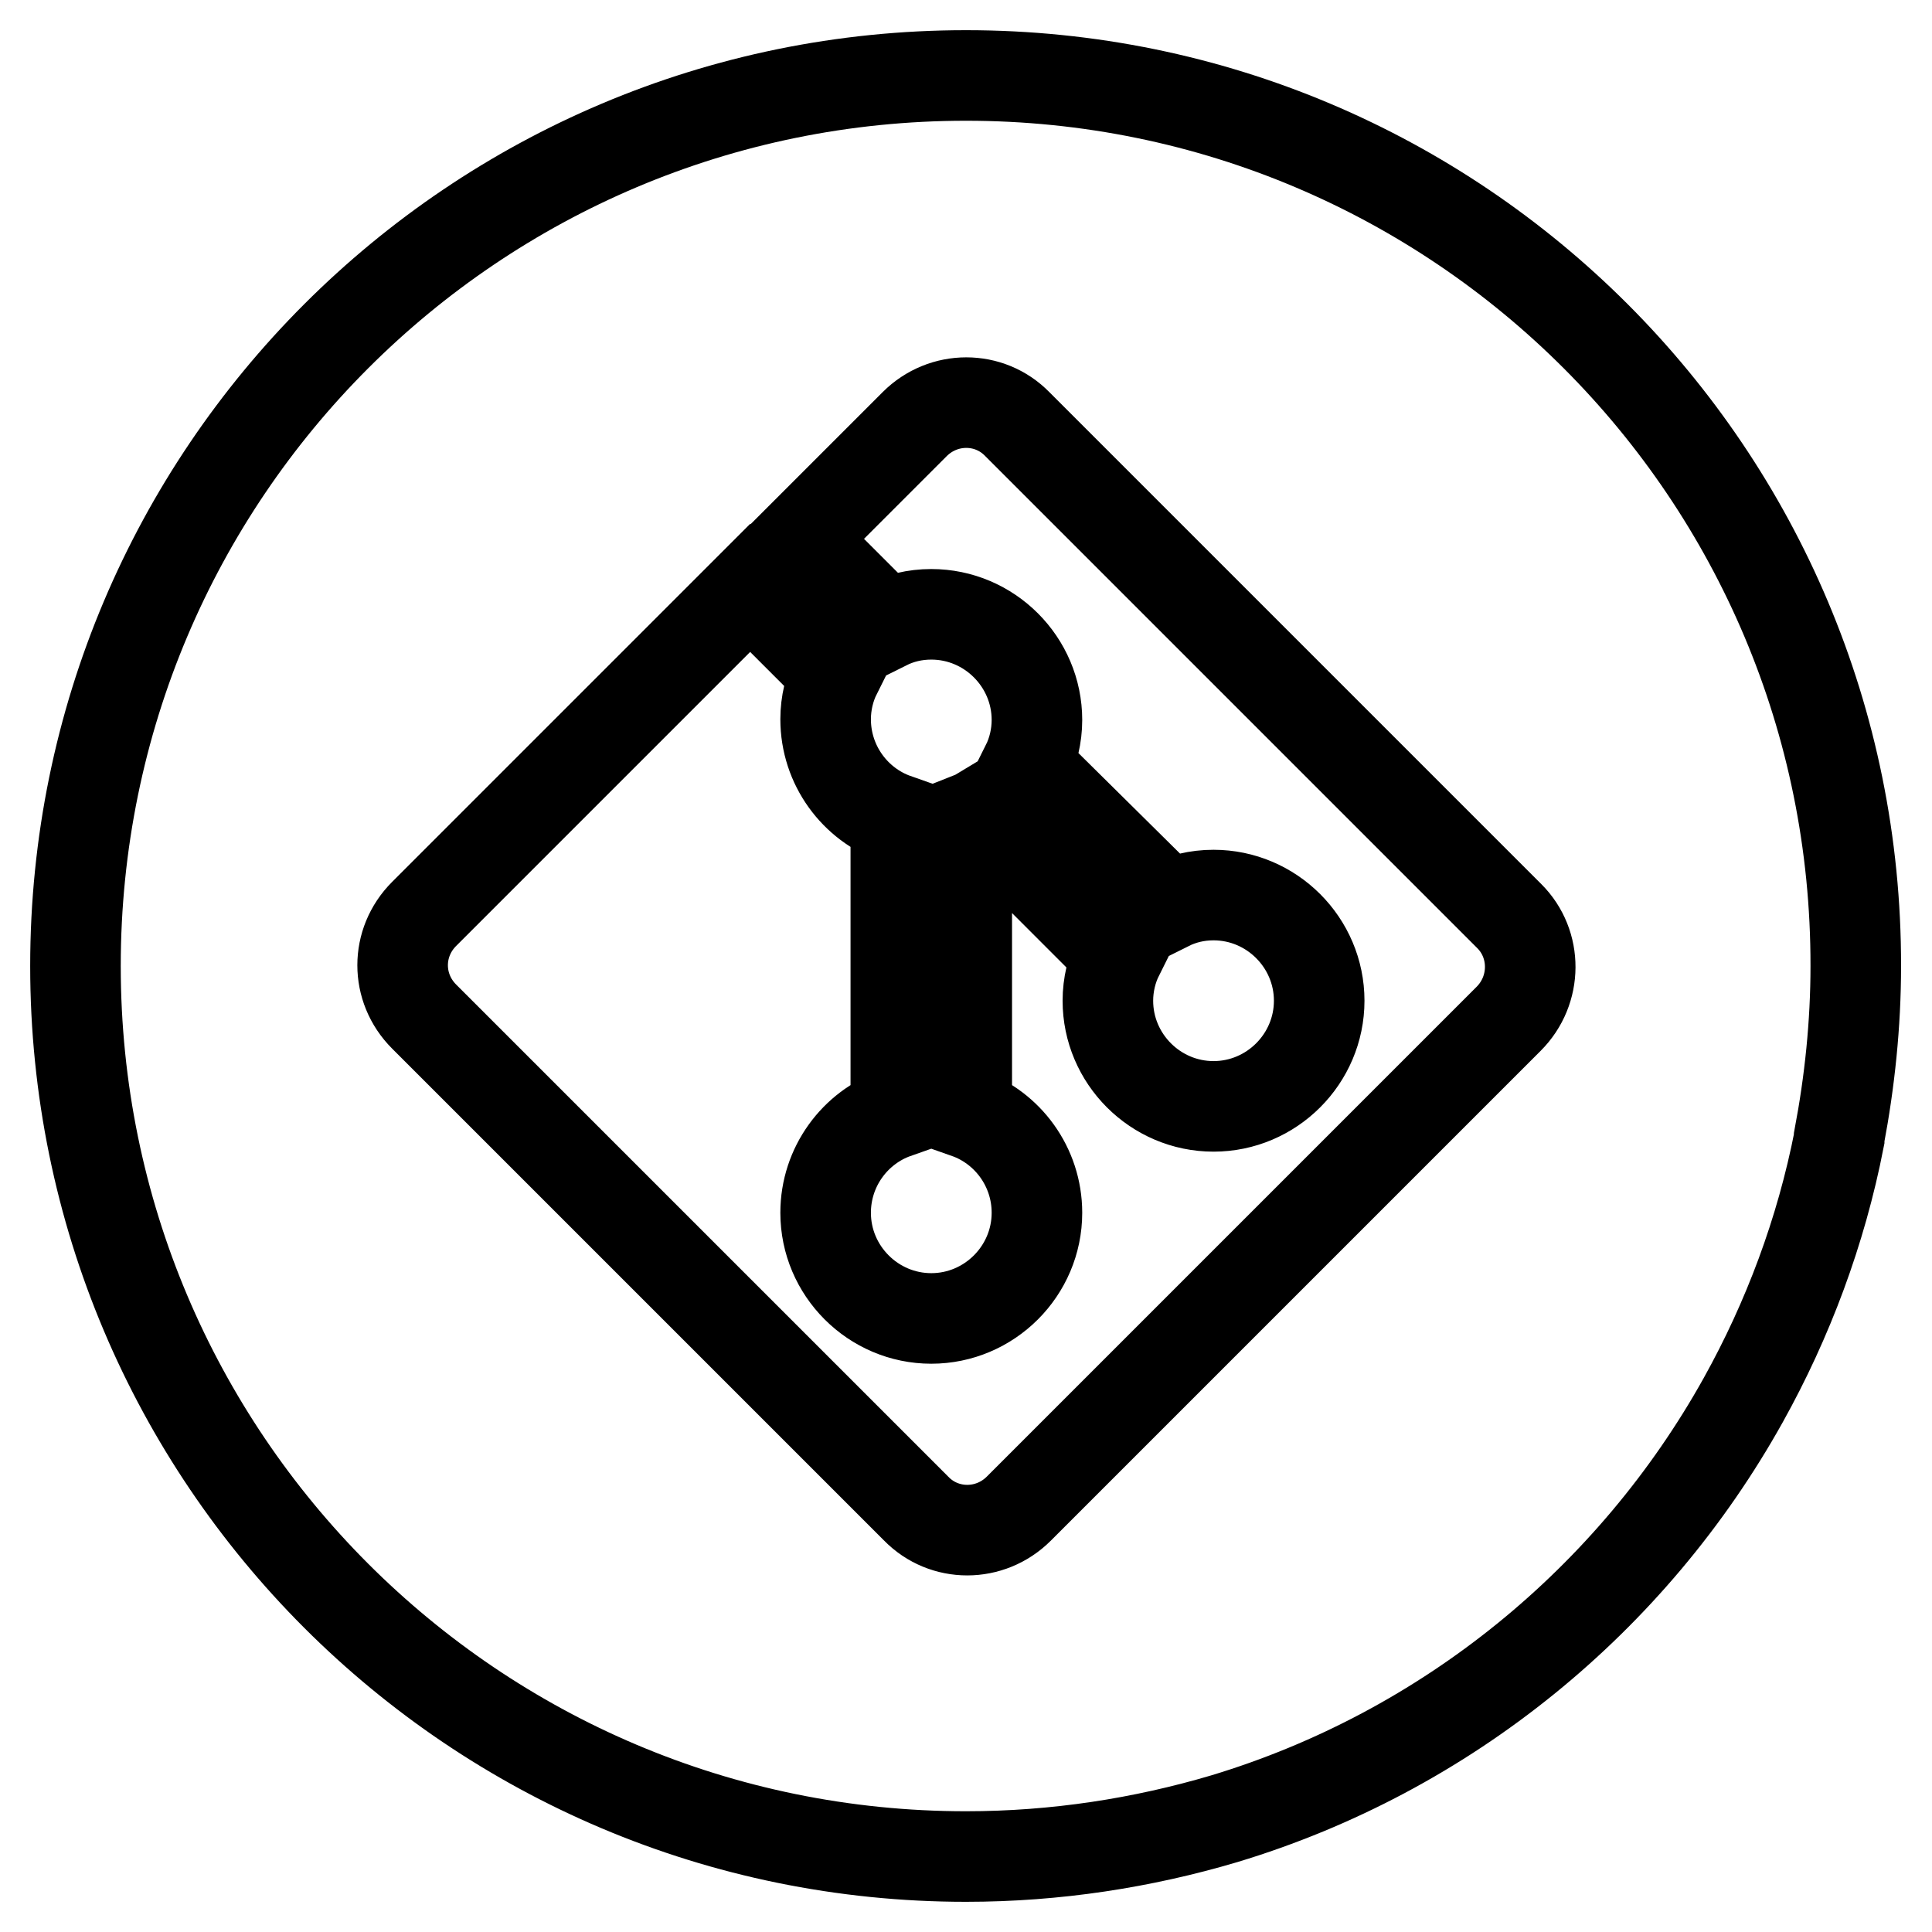
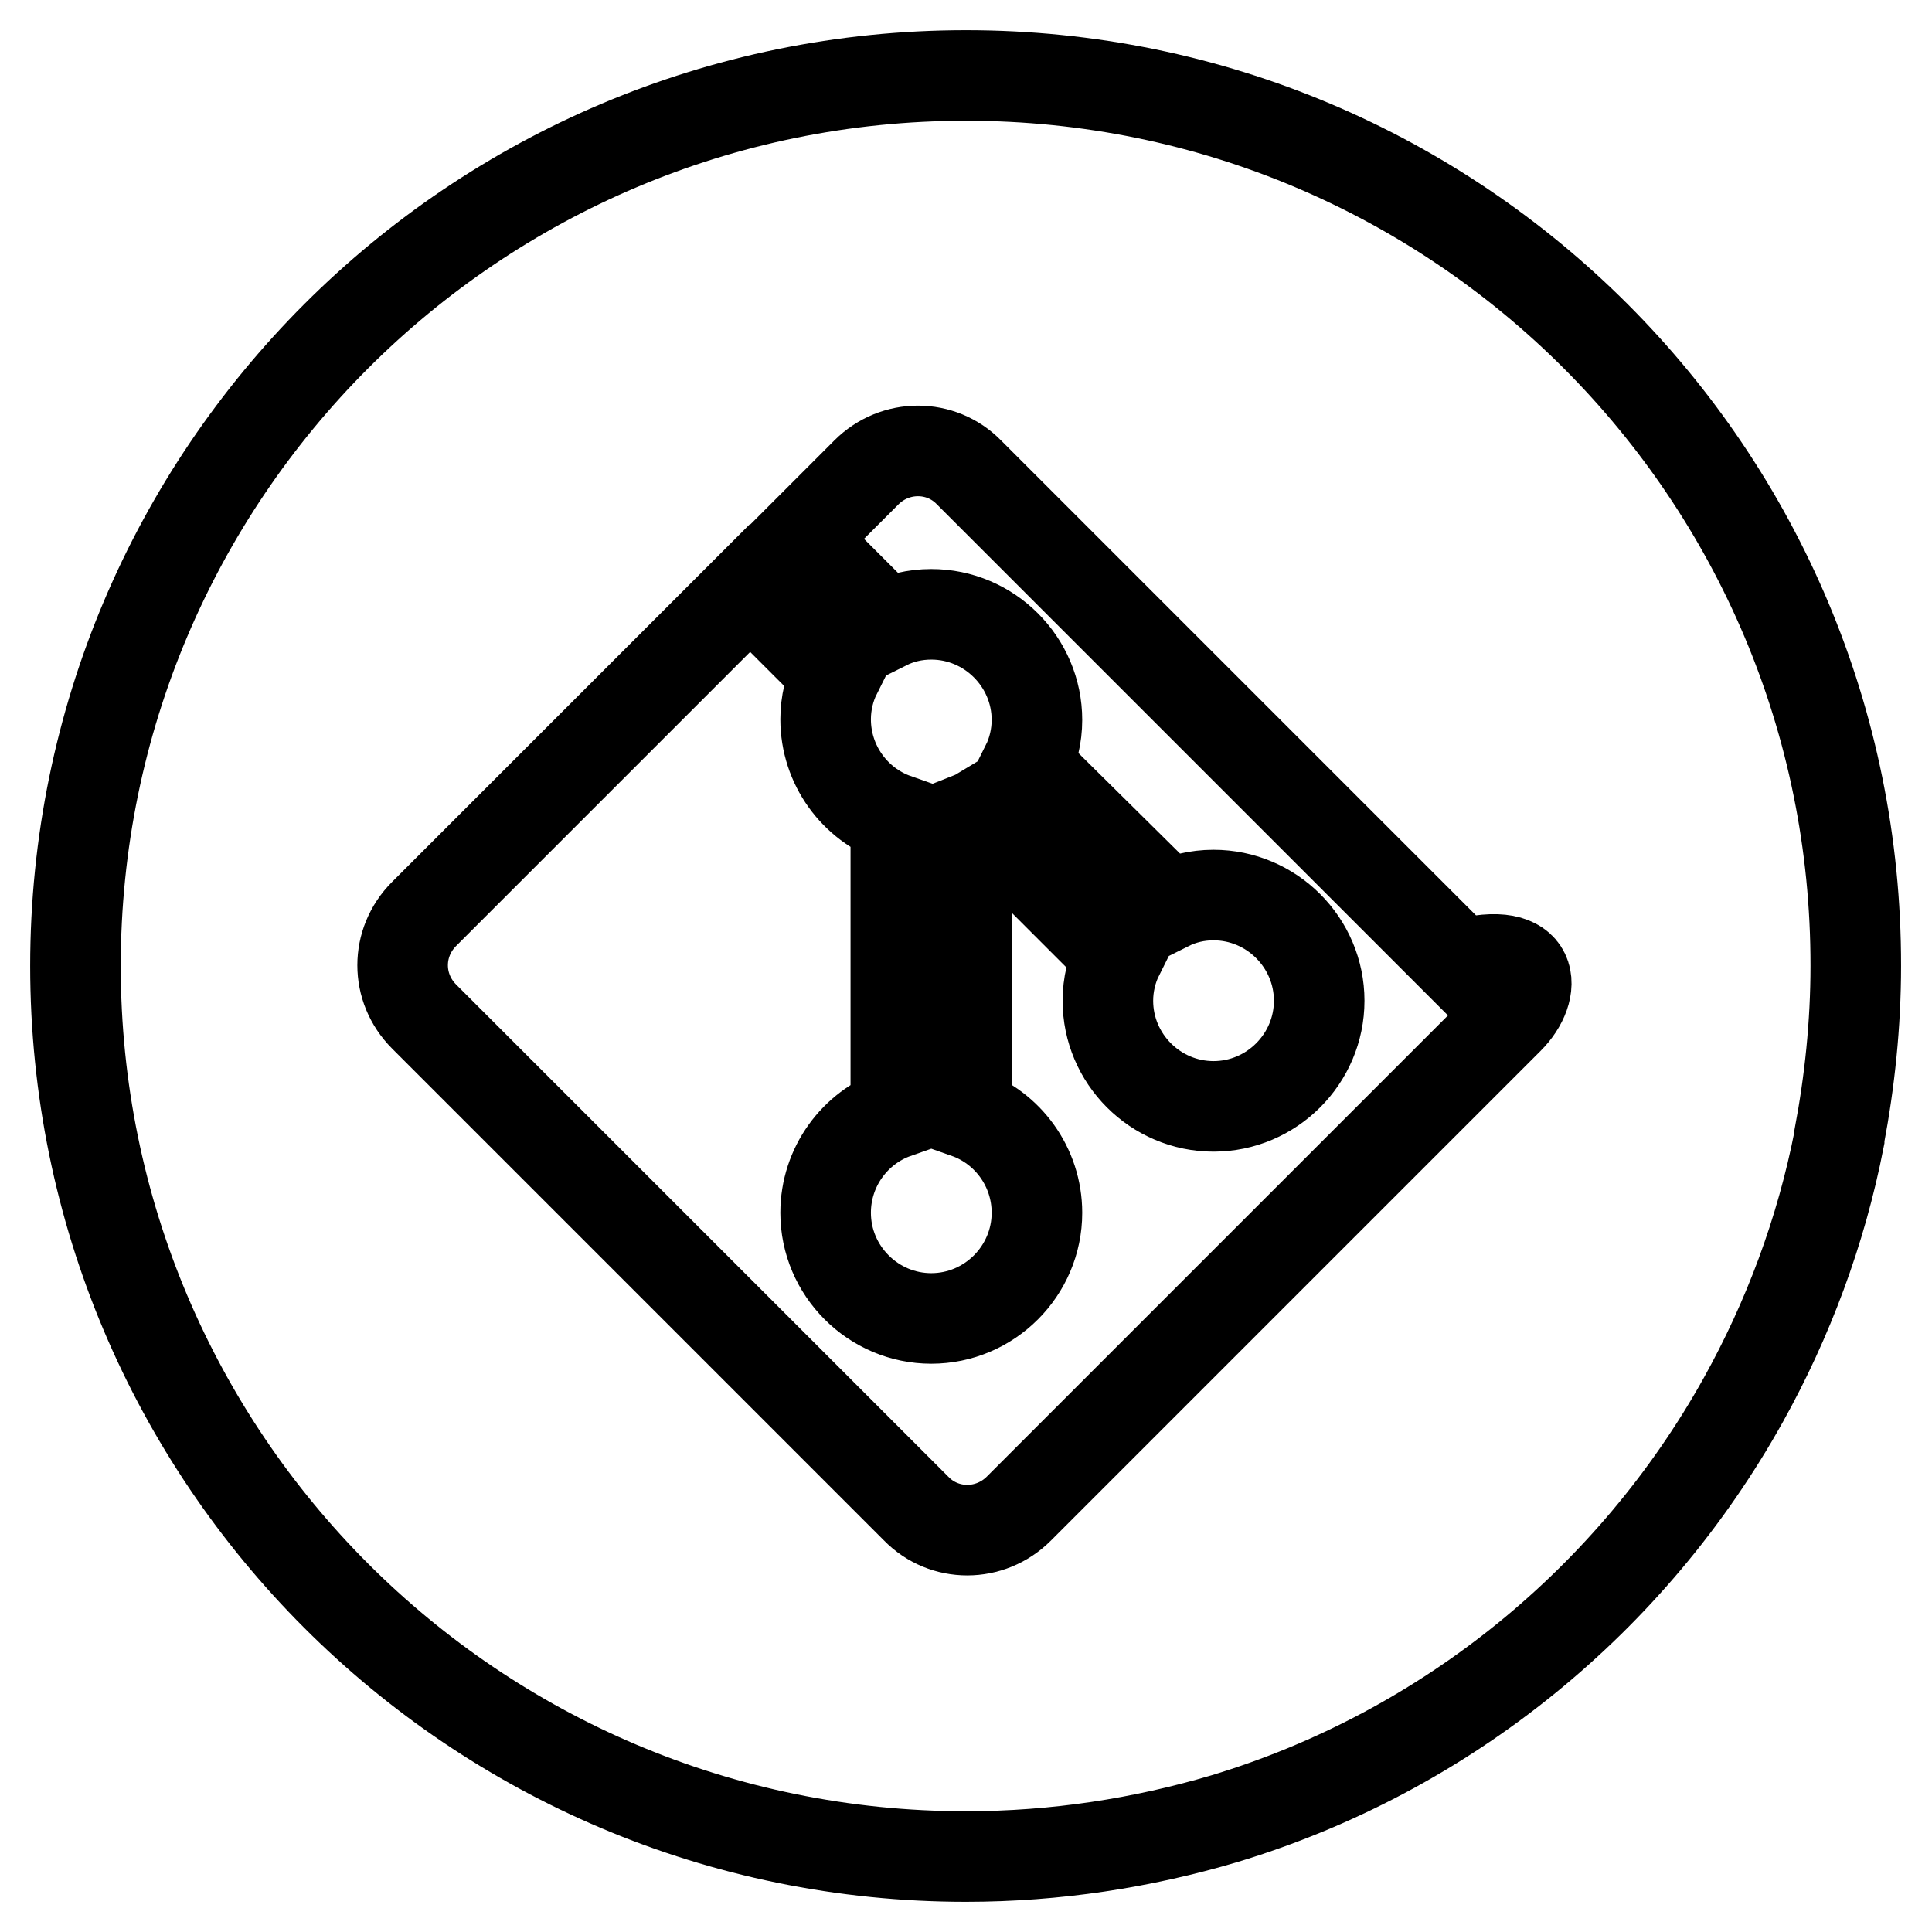
<svg xmlns="http://www.w3.org/2000/svg" version="1.1" x="0px" y="0px" viewBox="0 0 256 256" enable-background="new 0 0 256 256" xml:space="preserve">
  <g>
-     <path stroke-width="12" fill-opacity="0" stroke="#000000" d="M128,10C62.8,10,10,62.8,10,128s52.8,118,118,118c11.9,0,23.4-1.8,34.2-5c29.5-8.9,54.1-29.1,68.8-55.5 c5.9-10.6,10.3-22.3,12.7-34.6c0-0.1,0-0.1,0-0.2c1.4-7.4,2.2-15,2.2-22.7C246,62.8,193.2,10,128,10z M199.9,135L135,199.9 c-3.8,3.8-9.9,3.8-13.6,0l-61.6-61.6l-2.8-2.8l-0.8-0.8c-3.8-3.8-3.8-9.8,0-13.6l30.6-30.6l0.1-0.1l12.5-12.5l11.4,11.4 c-0.9,1.8-1.4,3.9-1.4,6c0,6.1,3.9,11.3,9.3,13.2v39c-5.4,1.9-9.3,7.1-9.3,13.2c0,7.7,6.3,14,14,14c7.7,0,14-6.3,14-14 c0-6.1-3.9-11.3-9.3-13.2v-39c0.5-0.2,0.9-0.3,1.4-0.6l18.7,18.7c-0.9,1.8-1.4,3.9-1.4,6c0,7.7,6.3,14,14,14c7.7,0,14-6.3,14-14 s-6.3-14-14-14c-2.2,0-4.2,0.5-6,1.4L136,101.4c0.9-1.8,1.4-3.9,1.4-6c0-7.7-6.3-14-14-14c-2.2,0-4.2,0.5-6,1.4l-11.4-11.4l6.4-6.4 l0,0l2.5-2.5l6.3-6.3c3.8-3.8,9.9-3.8,13.6,0l17.6,17.6l4.4,4.4l43.2,43.2v0C203.7,125.1,203.7,131.2,199.9,135z" />
+     <path stroke-width="12" fill-opacity="0" stroke="#000000" d="M128,10C62.8,10,10,62.8,10,128s52.8,118,118,118c11.9,0,23.4-1.8,34.2-5c29.5-8.9,54.1-29.1,68.8-55.5 c5.9-10.6,10.3-22.3,12.7-34.6c0-0.1,0-0.1,0-0.2c1.4-7.4,2.2-15,2.2-22.7C246,62.8,193.2,10,128,10z M199.9,135L135,199.9 c-3.8,3.8-9.9,3.8-13.6,0l-61.6-61.6l-2.8-2.8l-0.8-0.8c-3.8-3.8-3.8-9.8,0-13.6l30.6-30.6l0.1-0.1l12.5-12.5l11.4,11.4 c-0.9,1.8-1.4,3.9-1.4,6c0,6.1,3.9,11.3,9.3,13.2v39c-5.4,1.9-9.3,7.1-9.3,13.2c0,7.7,6.3,14,14,14c7.7,0,14-6.3,14-14 c0-6.1-3.9-11.3-9.3-13.2v-39c0.5-0.2,0.9-0.3,1.4-0.6l18.7,18.7c-0.9,1.8-1.4,3.9-1.4,6c0,7.7,6.3,14,14,14c7.7,0,14-6.3,14-14 s-6.3-14-14-14c-2.2,0-4.2,0.5-6,1.4L136,101.4c0.9-1.8,1.4-3.9,1.4-6c0-7.7-6.3-14-14-14c-2.2,0-4.2,0.5-6,1.4l-11.4-11.4l0,0l2.5-2.5l6.3-6.3c3.8-3.8,9.9-3.8,13.6,0l17.6,17.6l4.4,4.4l43.2,43.2v0C203.7,125.1,203.7,131.2,199.9,135z" />
  </g>
</svg>